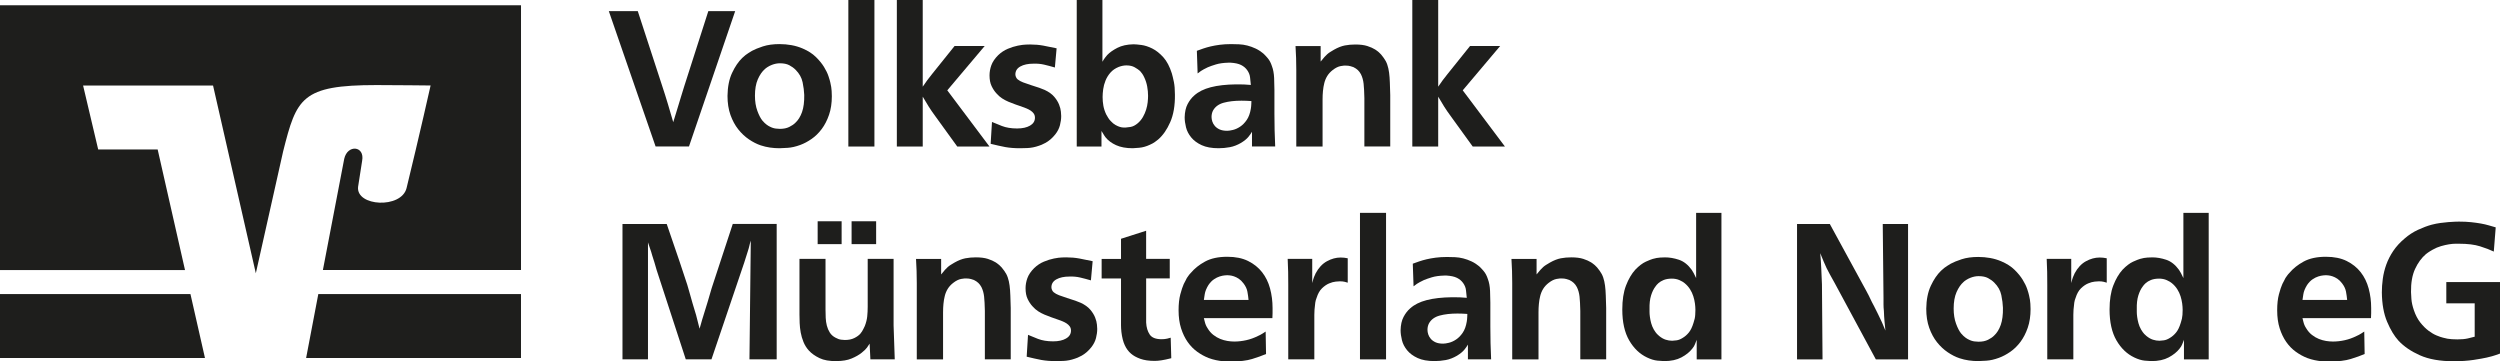
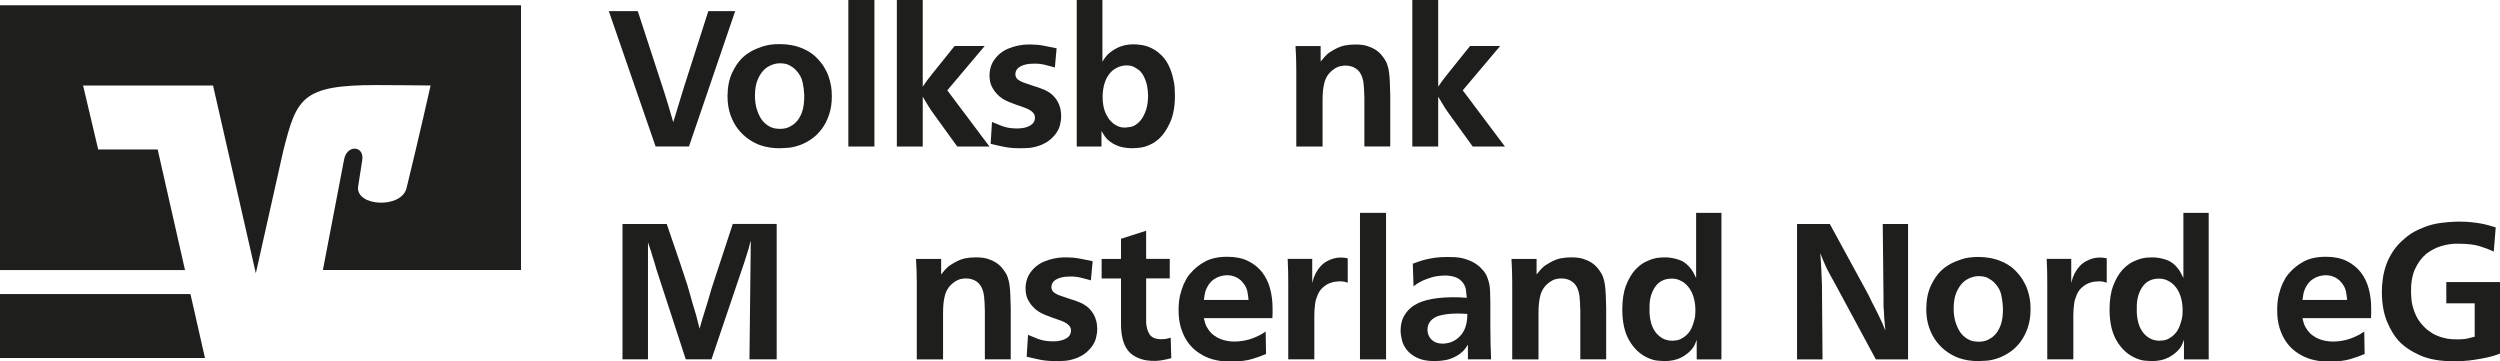
<svg xmlns="http://www.w3.org/2000/svg" id="Ebene_1" viewBox="0 0 1211.97 175.24">
  <defs>
    <style>.cls-1,.cls-2{fill:#1e1e1c;}.cls-2{fill-rule:evenodd;}</style>
  </defs>
  <g>
    <path class="cls-1" d="m320.9,41.28c.56,1.74,1.05,3.27,1.49,4.6.43,1.33.9,2.84,1.39,4.51.5,1.61.93,3.08,1.3,4.42.37,1.33.8,2.81,1.3,4.42.5-1.61.96-3.11,1.39-4.51.43-1.39.85-2.77,1.26-4.14.4-1.36.82-2.74,1.26-4.14.43-1.39.9-2.9,1.39-4.51l11.71-36.54h13.02l-22.4,65.63h-16.18l-22.68-65.63h14.04l11.71,35.88Z" />
    <path class="cls-1" d="m377.98,21.38c1.92,0,3.83.17,5.72.51,1.89.34,3.7.88,5.44,1.63,2.6,1.11,4.72,2.48,6.37,4.09,1.64,1.61,2.96,3.22,3.95,4.83.99,1.61,1.72,3.11,2.18,4.51.46,1.39.76,2.4.88,3.02.37,1.55.59,2.93.65,4.14.06,1.21.09,2.06.09,2.56,0,3.35-.45,6.34-1.35,8.97-.9,2.63-2.08,4.93-3.53,6.88-1.46,1.95-3.1,3.57-4.93,4.83-1.83,1.27-3.67,2.25-5.53,2.93-2.17.8-4.22,1.27-6.14,1.39-1.92.12-3.22.19-3.9.19-1.55,0-3.08-.11-4.6-.33-1.52-.22-3.02-.57-4.51-1.07-1.86-.62-3.75-1.58-5.67-2.88-1.92-1.3-3.66-2.93-5.21-4.88-1.55-1.95-2.8-4.28-3.77-6.97-.96-2.7-1.44-5.78-1.44-9.25.06-4.4.8-8.12,2.23-11.16,1.42-3.04,3.07-5.45,4.93-7.25,1.12-1.05,2.09-1.83,2.93-2.32.84-.49,1.44-.87,1.81-1.12,1.24-.68,2.99-1.39,5.25-2.14,2.26-.74,4.97-1.12,8.13-1.12Zm.09,9.3c-1.24,0-2.51.25-3.81.74-.81.31-1.52.67-2.14,1.07-.62.4-1.05.73-1.3.98-1.36,1.18-2.51,2.84-3.44,4.97-.93,2.14-1.39,4.79-1.39,7.95,0,2.79.39,5.24,1.16,7.34.77,2.11,1.6,3.69,2.46,4.74.74.87,1.44,1.53,2.09,2,.65.46,1.13.76,1.44.88,1.05.56,2.06.88,3.02.98.96.09,1.6.14,1.91.14,1.8,0,3.32-.31,4.56-.93,1.24-.62,2.2-1.27,2.88-1.95,1.43-1.3,2.52-3.05,3.3-5.25.77-2.2,1.13-4.97,1.07-8.32-.06-1.86-.33-3.9-.79-6.14-.46-2.23-1.6-4.24-3.39-6.04-.87-.87-1.89-1.61-3.07-2.23-1.18-.62-2.7-.93-4.56-.93Z" />
    <path class="cls-1" d="m423.91,0v71.03h-12.64V0h12.64Z" />
    <path class="cls-1" d="m447.33,42.02c.8-1.18,1.53-2.22,2.18-3.11.65-.9,1.41-1.87,2.28-2.93l10.97-13.67h14.6l-18.13,21.48,20.45,27.24h-15.62l-10.69-14.78c-1.24-1.67-2.29-3.21-3.16-4.6-.87-1.39-1.83-2.99-2.88-4.79v24.17h-12.55V0h12.55v42.02Z" />
    <path class="cls-1" d="m511.39,32.72c-1.92-.56-3.67-1.02-5.25-1.39-1.58-.37-3.3-.53-5.16-.46-2.6,0-4.71.45-6.32,1.35-1.61.9-2.42,2.18-2.42,3.86,0,.37.09.79.28,1.25.19.46.46.85.84,1.16.68.56,1.55,1.04,2.6,1.44,1.05.4,2.35.85,3.9,1.35,1.61.5,2.94.93,4,1.3,1.05.37,1.92.71,2.6,1.02,1.98.93,3.52,2.03,4.6,3.3,1.08,1.27,1.87,2.54,2.37,3.81.5,1.27.79,2.42.88,3.44.09,1.02.14,1.72.14,2.09,0,1.43-.2,2.91-.6,4.46-.4,1.55-1.16,3.04-2.28,4.46-.74.93-1.52,1.74-2.32,2.42-.81.68-1.58,1.22-2.32,1.63-.74.4-1.41.73-2,.98-.59.25-1.01.4-1.26.46-1.92.68-3.8,1.05-5.62,1.12-1.83.06-3.02.09-3.58.09-1.36,0-2.62-.05-3.76-.14-1.15-.09-2.26-.23-3.35-.42-1.09-.19-2.2-.42-3.35-.7-1.15-.28-2.4-.57-3.76-.88l.65-10.6c1.12.5,2.71,1.15,4.79,1.95,2.08.81,4.54,1.21,7.39,1.21,2.6,0,4.69-.46,6.28-1.39,1.58-.93,2.37-2.2,2.37-3.81,0-.8-.2-1.49-.6-2.05-.4-.56-.92-1.04-1.53-1.44-.62-.4-1.27-.74-1.95-1.02-.68-.28-1.3-.51-1.86-.7-1.24-.43-2.43-.85-3.58-1.26-1.15-.4-2.26-.84-3.35-1.3-1.09-.46-2.11-1.01-3.07-1.63-.96-.62-1.88-1.43-2.74-2.42-.87-.93-1.64-2.09-2.32-3.49-.68-1.39-1.02-3.14-1.02-5.25,0-1.61.29-3.24.88-4.88.59-1.64,1.69-3.27,3.3-4.88,1.42-1.36,2.99-2.4,4.69-3.11,1.7-.71,3.33-1.22,4.88-1.53,1.55-.31,2.87-.48,3.95-.51,1.08-.03,1.75-.05,2-.05,2.29,0,4.43.19,6.41.56,1.98.37,4.12.81,6.41,1.3l-.84,9.3Z" />
    <path class="cls-1" d="m534.44,0v29.94c.5-.87.93-1.53,1.3-2,.37-.46.71-.88,1.02-1.26,1.18-1.24,2.82-2.4,4.93-3.49,2.11-1.08,4.71-1.66,7.81-1.72.87,0,2.14.11,3.81.33,1.67.22,3.44.79,5.3,1.72,1.86.93,3.64,2.34,5.35,4.23,1.7,1.89,3.08,4.51,4.14,7.86.31,1.05.63,2.42.98,4.09.34,1.67.51,3.75.51,6.23.06,5.27-.7,9.7-2.28,13.29-1.58,3.6-3.52,6.38-5.81,8.37-.37.31-.9.71-1.58,1.21-.68.5-1.52.96-2.51,1.39-1.74.81-3.44,1.29-5.11,1.44-1.67.15-2.73.23-3.16.23-3.22,0-5.92-.5-8.09-1.49-2.17-.99-3.87-2.26-5.11-3.81-.5-.68-.92-1.33-1.26-1.95-.34-.62-.57-.99-.7-1.11v7.53h-11.99V0h12.46Zm11.71,31.7c-1.24,0-2.51.25-3.81.74-1.67.68-3.02,1.61-4.04,2.79-1.02,1.18-1.81,2.46-2.37,3.86s-.93,2.79-1.12,4.18c-.19,1.39-.28,2.65-.28,3.77,0,1.43.12,2.84.37,4.23.25,1.39.71,2.81,1.39,4.23.31.56.64,1.12.98,1.67.34.56.76,1.09,1.26,1.58.74.81,1.5,1.43,2.28,1.86.77.43,1.49.74,2.14.93.65.19,1.22.28,1.72.28h1.12c.37,0,1.13-.09,2.28-.28,1.15-.19,2.34-.8,3.58-1.86.99-.87,1.81-1.87,2.46-3.02.65-1.15,1.16-2.32,1.53-3.53.37-1.21.62-2.39.74-3.53.12-1.15.19-2.19.19-3.11,0-1.49-.14-3.01-.42-4.55-.28-1.55-.76-3.04-1.44-4.46-.31-.68-.65-1.29-1.02-1.81-.37-.53-.71-.94-1.02-1.26-.62-.56-1.47-1.15-2.56-1.77-1.08-.62-2.4-.93-3.95-.93Z" />
-     <path class="cls-1" d="m606.95,71.03v-7.16c-.37.68-.95,1.5-1.72,2.46-.78.96-1.97,1.94-3.58,2.93-1.8,1.05-3.61,1.75-5.44,2.09-1.83.34-3.64.51-5.44.51-3.35,0-6.09-.5-8.23-1.49-2.14-.99-3.83-2.25-5.07-3.77-1.24-1.52-2.08-3.14-2.51-4.88-.43-1.73-.65-3.35-.65-4.83.06-2.6.54-4.76,1.44-6.46.9-1.7,1.97-3.08,3.21-4.14,1.98-1.8,4.65-3.13,8-4,3.35-.87,7.44-1.33,12.27-1.39h.56c1.24,0,2.34.02,3.3.05.96.03,2.06.11,3.3.23-.12-1.12-.25-2.31-.37-3.58-.12-1.27-.59-2.46-1.39-3.58-.74-1.05-1.73-1.89-2.97-2.51-1.24-.62-2.91-.99-5.01-1.12h-1.21c-2.35.06-4.35.34-5.99.84-1.64.5-2.95.96-3.94,1.39-.5.25-1.14.57-1.95.98-.8.4-1.79,1.07-2.97,2l-.37-10.97c.99-.37,2.03-.74,3.11-1.11,1.08-.37,2.27-.71,3.57-1.02,1.3-.31,2.77-.57,4.41-.79,1.64-.22,3.48-.33,5.52-.33,1.18,0,2.44.03,3.81.09,1.36.06,2.71.26,4.04.6,1.33.34,2.66.82,3.99,1.44,1.33.62,2.58,1.43,3.76,2.42.62.56,1.35,1.33,2.18,2.32.84.99,1.5,2.26,2,3.81.62,1.61.97,3.53,1.07,5.76.09,2.23.14,4.15.14,5.76v11.53c0,2.91.03,5.56.09,7.95.06,2.39.15,5.04.28,7.95h-11.25Zm-.28-22.03c-.8-.06-1.59-.11-2.36-.14-.77-.03-1.59-.05-2.45-.05-3.33,0-6.2.33-8.6.98-2.41.65-4.13,1.91-5.18,3.76-.49.93-.74,1.98-.74,3.16,0,.68.12,1.41.37,2.19.25.78.66,1.5,1.25,2.18.59.68,1.36,1.24,2.31,1.67.96.43,2.17.65,3.65.65.74,0,1.68-.14,2.82-.42,1.14-.28,2.3-.8,3.47-1.58,1.17-.77,2.24-1.86,3.19-3.25.96-1.39,1.62-3.21,1.99-5.44.12-.68.2-1.46.23-2.32.03-.87.05-1.33.05-1.39Z" />
    <path class="cls-1" d="m661.43,71.03v-23.52c-.06-2.91-.19-5.22-.37-6.93-.19-1.7-.62-3.24-1.3-4.6-.43-.8-.93-1.47-1.49-2-.56-.53-1.27-1.01-2.14-1.44-.31-.12-.79-.28-1.44-.46-.65-.19-1.41-.28-2.28-.28-.43-.06-1.26.02-2.46.23-1.21.22-2.5.85-3.86,1.91-1.12.87-2,1.83-2.65,2.88-.65,1.05-1.13,2.2-1.44,3.44-.31,1.24-.53,2.53-.65,3.86-.13,1.33-.19,2.71-.19,4.14v22.78h-12.74v-37c0-2.17-.03-4.12-.09-5.86-.06-1.73-.16-3.69-.28-5.86h12.18v7.53c.56-.74,1.18-1.49,1.86-2.23.93-1.05,1.86-1.86,2.79-2.42.93-.56,1.55-.93,1.86-1.12,1.86-1.05,3.59-1.73,5.21-2.05,1.61-.31,3.31-.46,5.11-.46,2.35,0,4.29.25,5.81.74,1.52.5,2.77,1.05,3.76,1.67.5.31,1.1.76,1.81,1.35.71.59,1.5,1.5,2.37,2.74.74.99,1.32,2.08,1.72,3.25.4,1.18.7,2.48.88,3.9.19,1.43.31,3.04.37,4.83.06,1.8.12,3.81.19,6.04v24.91h-12.55Z" />
    <path class="cls-1" d="m697.22,42.02c.8-1.18,1.53-2.22,2.18-3.11.65-.9,1.41-1.87,2.28-2.93l10.97-13.67h14.6l-18.13,21.48,20.45,27.24h-15.62l-10.69-14.78c-1.24-1.67-2.29-3.21-3.16-4.6-.87-1.39-1.83-2.99-2.88-4.79v24.17h-12.55V0h12.55v42.02Z" />
    <path class="cls-1" d="m323.22,108.59l6.14,17.94c.68,2.17,1.32,4.09,1.91,5.76.59,1.67,1.22,3.6,1.91,5.76.5,1.67.93,3.18,1.3,4.51.37,1.33.8,2.87,1.3,4.6.31,1.05.59,1.98.84,2.79.25.81.53,1.74.84,2.79.31,1.24.59,2.34.84,3.3.25.96.53,2.06.84,3.3.25-.74.45-1.43.6-2.05.15-.62.36-1.33.6-2.14.5-1.61.94-3.07,1.35-4.37.4-1.3.85-2.76,1.35-4.37.37-1.24.7-2.35.98-3.35.28-.99.6-2.11.98-3.35l10.23-31.14h21.29v65.63h-13.2l.65-57.55c-.31.93-.54,1.77-.7,2.51-.16.74-.39,1.58-.7,2.51-.31,1.05-.6,1.98-.88,2.79-.28.81-.57,1.74-.88,2.79l-15.9,46.95h-12.46l-14.13-43.32c-.37-1.3-.71-2.48-1.02-3.53-.31-1.05-.68-2.23-1.12-3.53-.31-1.18-.64-2.23-.98-3.16-.34-.93-.7-1.98-1.07-3.16v56.71h-12.36v-65.63h21.48Z" />
-     <path class="cls-1" d="m400.2,125.5v24.54c0,1.36.03,2.71.09,4.04.06,1.33.25,2.6.56,3.81.31,1.21.79,2.32,1.44,3.35.65,1.02,1.56,1.84,2.74,2.46.99.56,1.92.88,2.79.98.87.09,1.46.14,1.77.14,1.8,0,3.31-.31,4.56-.93,1.24-.62,2.2-1.3,2.88-2.05.68-.81,1.19-1.6,1.53-2.37.34-.77.57-1.26.7-1.44.62-1.61,1.01-3.16,1.16-4.65.15-1.49.23-3.04.23-4.65v-23.24h12.55v32.26c.12,3.04.22,5.78.28,8.23.06,2.45.15,5.19.28,8.23h-11.81l-.37-7.62c-.37.62-.81,1.27-1.3,1.95-.5.68-1.36,1.52-2.6,2.51-1.24.99-2.85,1.91-4.83,2.74-1.98.84-4.46,1.26-7.44,1.26-3.29.06-6-.42-8.13-1.44-2.14-1.02-3.86-2.25-5.16-3.67-1.12-1.24-1.98-2.62-2.6-4.14-.62-1.52-1.07-3.05-1.35-4.6-.28-1.55-.45-3.08-.51-4.6-.06-1.52-.09-2.9-.09-4.14v-26.96h12.64Zm7.81-7.16h-11.62v-11.06h11.62v11.06Zm16.73,0h-11.9v-11.06h11.9v11.06Z" />
    <path class="cls-1" d="m477.45,174.22v-23.52c-.06-2.91-.19-5.22-.37-6.93-.19-1.7-.62-3.24-1.3-4.6-.43-.8-.93-1.47-1.49-2-.56-.53-1.27-1.01-2.14-1.44-.31-.12-.79-.28-1.44-.46-.65-.19-1.41-.28-2.28-.28-.43-.06-1.26.02-2.46.23-1.21.22-2.5.85-3.86,1.91-1.12.87-2,1.83-2.65,2.88-.65,1.05-1.13,2.2-1.44,3.44-.31,1.24-.53,2.53-.65,3.86-.13,1.33-.19,2.71-.19,4.14v22.78h-12.74v-37c0-2.17-.03-4.12-.09-5.86-.06-1.73-.16-3.69-.28-5.86h12.18v7.53c.56-.74,1.18-1.49,1.86-2.23.93-1.05,1.86-1.86,2.79-2.42.93-.56,1.55-.93,1.86-1.12,1.86-1.05,3.59-1.73,5.21-2.05,1.61-.31,3.31-.46,5.11-.46,2.35,0,4.29.25,5.81.74,1.52.5,2.77,1.05,3.76,1.67.5.31,1.1.76,1.81,1.35.71.59,1.5,1.5,2.37,2.74.74.99,1.32,2.08,1.72,3.25.4,1.18.7,2.48.88,3.9.19,1.43.31,3.04.37,4.83.06,1.8.12,3.81.19,6.04v24.91h-12.55Z" />
    <path class="cls-1" d="m528.86,135.92c-1.92-.56-3.67-1.02-5.25-1.39-1.58-.37-3.3-.53-5.16-.46-2.6,0-4.71.45-6.32,1.35-1.61.9-2.42,2.18-2.42,3.86,0,.37.09.79.28,1.25.19.46.46.85.84,1.16.68.56,1.55,1.04,2.6,1.44,1.05.4,2.35.85,3.9,1.35,1.61.5,2.94.93,4,1.3,1.05.37,1.92.71,2.6,1.02,1.98.93,3.52,2.03,4.6,3.3,1.08,1.27,1.87,2.54,2.37,3.81.5,1.27.79,2.42.88,3.44.09,1.02.14,1.72.14,2.09,0,1.43-.2,2.91-.6,4.46-.4,1.55-1.16,3.04-2.28,4.46-.74.93-1.52,1.74-2.32,2.42-.81.68-1.58,1.22-2.32,1.63-.74.4-1.41.73-2,.98-.59.25-1.01.4-1.26.46-1.92.68-3.8,1.05-5.62,1.12-1.83.06-3.02.09-3.58.09-1.36,0-2.62-.05-3.76-.14-1.15-.09-2.26-.23-3.35-.42-1.09-.19-2.2-.42-3.35-.7-1.15-.28-2.4-.57-3.76-.88l.65-10.6c1.12.5,2.71,1.15,4.79,1.95,2.08.81,4.54,1.21,7.39,1.21,2.6,0,4.69-.46,6.28-1.39,1.58-.93,2.37-2.2,2.37-3.81,0-.8-.2-1.49-.6-2.05-.4-.56-.92-1.04-1.53-1.44-.62-.4-1.27-.74-1.95-1.02-.68-.28-1.3-.51-1.86-.7-1.24-.43-2.43-.85-3.58-1.26-1.15-.4-2.26-.84-3.35-1.3-1.09-.46-2.11-1.01-3.07-1.63-.96-.62-1.88-1.43-2.74-2.42-.87-.93-1.64-2.09-2.32-3.49-.68-1.39-1.02-3.14-1.02-5.25,0-1.61.29-3.24.88-4.88.59-1.64,1.69-3.27,3.3-4.88,1.42-1.36,2.99-2.4,4.69-3.11,1.7-.71,3.33-1.22,4.88-1.53,1.55-.31,2.87-.48,3.95-.51,1.08-.03,1.75-.05,2-.05,2.29,0,4.43.19,6.41.56,1.98.37,4.12.81,6.41,1.3l-.84,9.3Z" />
    <path class="cls-1" d="m555.64,125.5h11.44v9.48h-11.44v21.38c.12,2.36.7,4.29,1.72,5.81,1.02,1.52,2.93,2.28,5.72,2.28,1.05,0,1.97-.09,2.74-.28.77-.19,1.35-.34,1.72-.46l.28,9.95c-1.98.5-3.58.84-4.79,1.02-1.21.19-2.31.28-3.3.28-2.73,0-5.04-.34-6.93-1.02-1.89-.68-3.39-1.52-4.51-2.51-1.24-1.05-2.25-2.42-3.02-4.09-.78-1.67-1.32-3.81-1.63-6.41-.12-1.24-.19-2.32-.19-3.25v-22.68h-9.39v-9.48h9.39v-9.76l12.18-3.9v13.67Z" />
    <path class="cls-1" d="m583.62,154.23c.06.13.22.73.46,1.81.25,1.08.68,2.09,1.3,3.02.8,1.36,1.75,2.46,2.84,3.3,1.08.84,2.2,1.49,3.35,1.95,1.15.46,2.31.79,3.49.98,1.18.19,2.29.28,3.35.28,1.86,0,3.77-.22,5.72-.65,1.95-.43,3.86-1.12,5.72-2.05.74-.31,1.5-.71,2.28-1.21.77-.5,1.26-.8,1.44-.93l.19,10.88c-1.86.81-4.11,1.61-6.74,2.42-2.63.81-6,1.21-10.09,1.21h-1.67c-.74,0-1.6-.05-2.56-.14-.96-.09-2.03-.26-3.21-.51-1.18-.25-2.36-.59-3.53-1.02-1.92-.74-3.76-1.75-5.53-3.02-1.77-1.27-3.32-2.85-4.65-4.74-1.33-1.89-2.4-4.11-3.21-6.65-.81-2.54-1.21-5.45-1.21-8.74,0-3.04.28-5.61.84-7.72.56-2.11,1.12-3.78,1.67-5.02.31-.56.62-1.15.93-1.77.31-.62.5-.99.56-1.12.31-.43.6-.85.88-1.25.28-.4.6-.79.98-1.16,1.8-2.17,4.12-4.03,6.97-5.58,2.85-1.55,6.44-2.32,10.78-2.32,3.97,0,7.33.68,10.09,2.05,2.76,1.36,5.02,3.18,6.79,5.44,1.77,2.26,3.05,4.9,3.86,7.9.8,3.01,1.21,6.15,1.21,9.44v2.51c0,.74-.03,1.55-.09,2.42h-33.19Zm21.66-8.83c-.13-1.36-.31-2.71-.56-4.04-.25-1.33-.87-2.65-1.86-3.95-.74-.99-1.52-1.75-2.32-2.28-.81-.53-1.58-.91-2.32-1.16-.74-.25-1.41-.4-2-.46-.59-.06-1.01-.09-1.26-.09-.19,0-.62.03-1.3.09-.68.06-1.47.23-2.37.51-.9.28-1.83.74-2.79,1.39-.96.65-1.84,1.57-2.65,2.74-.99,1.61-1.6,3.1-1.81,4.46-.22,1.36-.36,2.29-.42,2.79h21.66Z" />
    <path class="cls-1" d="m653.34,137.03c-.37-.12-.87-.26-1.49-.42-.62-.15-1.39-.23-2.32-.23-.37,0-1.04.05-2,.14-.96.09-2.03.39-3.21.88-1.18.5-2.32,1.29-3.44,2.37-1.12,1.08-1.98,2.62-2.6,4.6-.31.74-.53,1.52-.65,2.32-.12.81-.25,1.95-.37,3.44-.06.93-.09,1.77-.09,2.51v21.57h-12.64v-36.07c0-2.36-.02-4.46-.05-6.32-.03-1.86-.11-3.97-.23-6.32h11.9v11.71c.31-1.24.59-2.19.84-2.84.25-.65.53-1.29.84-1.91,1.42-2.66,3.24-4.6,5.44-5.81,2.2-1.21,4.42-1.81,6.65-1.81.56,0,1.13.03,1.72.09.59.06,1.16.16,1.72.28v11.81Z" />
    <path class="cls-1" d="m671.94,103.19v71.03h-12.64v-71.03h12.64Z" />
    <path class="cls-1" d="m711.63,174.22v-7.16c-.37.68-.95,1.5-1.72,2.46-.78.96-1.97,1.94-3.58,2.93-1.8,1.05-3.61,1.75-5.44,2.09-1.83.34-3.64.51-5.44.51-3.35,0-6.09-.5-8.23-1.49-2.14-.99-3.83-2.25-5.07-3.76-1.24-1.52-2.08-3.14-2.51-4.88-.43-1.73-.65-3.35-.65-4.83.06-2.6.54-4.76,1.44-6.46.9-1.7,1.97-3.08,3.21-4.14,1.98-1.8,4.65-3.13,8-4,3.35-.87,7.44-1.33,12.27-1.39h.56c1.24,0,2.34.02,3.3.05.96.03,2.06.11,3.3.23-.12-1.12-.25-2.31-.37-3.58-.12-1.27-.59-2.46-1.39-3.58-.74-1.05-1.73-1.89-2.97-2.51-1.24-.62-2.91-.99-5.01-1.12h-1.21c-2.35.06-4.35.34-5.99.84-1.64.5-2.95.96-3.94,1.39-.5.25-1.14.57-1.95.98-.8.4-1.79,1.07-2.97,2l-.37-10.97c.99-.37,2.03-.74,3.11-1.11,1.08-.37,2.27-.71,3.57-1.02,1.3-.31,2.77-.57,4.41-.79,1.64-.22,3.48-.33,5.52-.33,1.18,0,2.44.03,3.81.09,1.36.06,2.71.26,4.04.6,1.33.34,2.66.82,3.99,1.44,1.33.62,2.58,1.43,3.76,2.42.62.56,1.35,1.33,2.18,2.32.84.99,1.5,2.26,2,3.81.62,1.61.97,3.53,1.07,5.76.09,2.23.14,4.15.14,5.76v11.53c0,2.91.03,5.56.09,7.95.06,2.39.15,5.04.28,7.95h-11.25Zm-.28-22.03c-.8-.06-1.59-.11-2.36-.14-.77-.03-1.59-.05-2.45-.05-3.33,0-6.2.33-8.6.98-2.41.65-4.13,1.91-5.18,3.76-.49.93-.74,1.98-.74,3.16,0,.68.12,1.41.37,2.19.25.78.66,1.5,1.25,2.18.59.68,1.36,1.24,2.31,1.67.96.43,2.17.65,3.65.65.74,0,1.68-.14,2.82-.42,1.14-.28,2.3-.8,3.47-1.58,1.17-.77,2.24-1.86,3.19-3.25.96-1.39,1.62-3.21,1.99-5.44.12-.68.2-1.46.23-2.32.03-.87.05-1.33.05-1.39Z" />
    <path class="cls-1" d="m766.11,174.22v-23.52c-.06-2.91-.19-5.22-.37-6.93-.19-1.7-.62-3.24-1.3-4.6-.43-.8-.93-1.47-1.49-2s-1.27-1.01-2.14-1.44c-.31-.12-.79-.28-1.44-.46-.65-.19-1.41-.28-2.28-.28-.43-.06-1.26.02-2.46.23-1.21.22-2.5.85-3.86,1.91-1.12.87-2,1.83-2.65,2.88-.65,1.05-1.13,2.2-1.44,3.44-.31,1.24-.53,2.53-.65,3.86-.13,1.33-.19,2.71-.19,4.14v22.78h-12.74v-37c0-2.17-.03-4.12-.09-5.86-.06-1.73-.16-3.69-.28-5.86h12.18v7.53c.56-.74,1.18-1.49,1.86-2.23.93-1.05,1.86-1.86,2.79-2.42.93-.56,1.55-.93,1.86-1.12,1.86-1.05,3.59-1.73,5.21-2.05,1.61-.31,3.31-.46,5.11-.46,2.35,0,4.29.25,5.81.74,1.52.5,2.77,1.05,3.76,1.67.5.31,1.1.76,1.81,1.35.71.59,1.5,1.5,2.37,2.74.74.99,1.32,2.08,1.72,3.25.4,1.18.7,2.48.88,3.9.19,1.43.31,3.04.37,4.83.06,1.8.12,3.81.19,6.04v24.91h-12.55Z" />
    <path class="cls-1" d="m834.53,103.19v71.03h-11.99v-9.48c-.31.74-.59,1.46-.84,2.14-.25.68-.68,1.39-1.3,2.14-1.24,1.61-2.99,3.02-5.25,4.23-2.26,1.21-5.07,1.81-8.41,1.81-.62,0-1.71-.08-3.25-.23-1.55-.16-3.22-.67-5.02-1.53-3.53-1.67-6.42-4.43-8.65-8.27-2.23-3.84-3.35-8.83-3.35-14.97,0-4.65.6-8.54,1.81-11.67,1.21-3.13,2.71-5.69,4.51-7.67,1.8-1.86,3.49-3.14,5.07-3.86,1.58-.71,2.71-1.16,3.39-1.35,1.3-.37,2.49-.59,3.58-.65,1.08-.06,1.87-.09,2.37-.09,2.17,0,4.42.39,6.74,1.16,2.32.78,4.38,2.4,6.18,4.88.37.56.7,1.1.98,1.63.28.53.67,1.32,1.16,2.37v-31.61h12.27Zm-24.17,31.89c-1.43,0-2.7.22-3.81.65-1.05.43-1.91.95-2.56,1.53-.65.59-1.13,1.13-1.44,1.63-.87,1.12-1.58,2.57-2.14,4.37-.56,1.8-.81,4-.74,6.6v1.39c0,.68.06,1.49.19,2.42.12.93.32,1.92.6,2.97.28,1.05.7,2.08,1.26,3.07.19.31.46.74.84,1.3.37.56.96,1.18,1.77,1.86,1.05.87,2.11,1.47,3.16,1.81,1.05.34,2.11.51,3.16.51.37,0,1.05-.06,2.05-.19.99-.12,2.01-.53,3.07-1.21,1.05-.62,2.03-1.47,2.93-2.56.9-1.08,1.66-2.65,2.28-4.69.5-1.43.78-2.73.84-3.9.06-1.18.09-1.98.09-2.42,0-.93-.08-1.97-.23-3.11-.15-1.15-.42-2.31-.79-3.49-.37-1.18-.9-2.31-1.58-3.39-.68-1.08-1.55-2.06-2.6-2.93-.56-.49-1.39-.99-2.51-1.49-1.12-.5-2.39-.74-3.81-.74Z" />
    <path class="cls-1" d="m905,141.49c.68,1.24,1.26,2.37,1.72,3.39.46,1.02,1.04,2.15,1.72,3.39.74,1.49,1.41,2.82,2,4,.59,1.18,1.22,2.51,1.91,4,.31.74.59,1.41.84,2,.25.59.53,1.26.84,2-.19-1.73-.34-3.3-.46-4.69-.13-1.39-.22-2.99-.28-4.79-.13-1.18-.19-2.23-.19-3.16v-3.16l-.37-35.88h12.27v65.63h-15.62l-19.9-36.91c-.93-1.67-1.7-3.07-2.32-4.18-.62-1.12-1.16-2.15-1.63-3.11-.46-.96-.93-2-1.39-3.11-.46-1.11-1.04-2.51-1.72-4.18.25,2.79.42,5.3.51,7.53.09,2.23.2,4.77.33,7.62l.28,36.35h-12.36v-65.63h15.9l17.94,32.91Z" />
    <path class="cls-1" d="m959.1,124.57c1.92,0,3.83.17,5.72.51,1.89.34,3.7.88,5.44,1.63,2.6,1.11,4.73,2.48,6.37,4.09,1.64,1.61,2.96,3.22,3.95,4.83.99,1.61,1.72,3.11,2.19,4.51.46,1.39.76,2.4.88,3.02.37,1.55.59,2.93.65,4.14.06,1.21.09,2.06.09,2.56,0,3.35-.45,6.34-1.35,8.97-.9,2.63-2.08,4.93-3.53,6.88-1.46,1.95-3.1,3.57-4.93,4.83-1.83,1.27-3.67,2.25-5.53,2.93-2.17.8-4.22,1.27-6.14,1.39-1.92.12-3.22.19-3.9.19-1.55,0-3.08-.11-4.6-.33-1.52-.22-3.02-.57-4.51-1.07-1.86-.62-3.75-1.58-5.67-2.88-1.92-1.3-3.66-2.93-5.21-4.88-1.55-1.95-2.8-4.28-3.76-6.97-.96-2.7-1.44-5.78-1.44-9.25.06-4.4.8-8.12,2.23-11.16,1.42-3.04,3.07-5.45,4.93-7.25,1.12-1.05,2.09-1.83,2.93-2.32.84-.49,1.44-.87,1.81-1.12,1.24-.68,2.99-1.39,5.25-2.14,2.26-.74,4.97-1.12,8.13-1.12Zm.09,9.3c-1.24,0-2.51.25-3.81.74-.81.31-1.52.67-2.14,1.07-.62.4-1.06.73-1.3.98-1.36,1.18-2.51,2.84-3.44,4.97-.93,2.14-1.39,4.79-1.39,7.95,0,2.79.39,5.24,1.16,7.34.77,2.11,1.6,3.69,2.46,4.74.74.87,1.44,1.53,2.09,2,.65.46,1.13.76,1.44.88,1.05.56,2.06.88,3.02.98.96.09,1.6.14,1.91.14,1.8,0,3.31-.31,4.56-.93,1.24-.62,2.2-1.27,2.88-1.95,1.43-1.3,2.52-3.05,3.3-5.25.77-2.2,1.13-4.97,1.07-8.32-.06-1.86-.33-3.9-.79-6.14s-1.6-4.24-3.39-6.04c-.87-.87-1.89-1.61-3.07-2.23-1.18-.62-2.7-.93-4.56-.93Z" />
    <path class="cls-1" d="m1021.3,137.03c-.37-.12-.87-.26-1.49-.42-.62-.15-1.39-.23-2.32-.23-.37,0-1.04.05-2,.14-.96.09-2.03.39-3.21.88-1.18.5-2.32,1.29-3.44,2.37-1.12,1.08-1.98,2.62-2.6,4.6-.31.74-.53,1.52-.65,2.32-.13.81-.25,1.95-.37,3.44-.06.93-.09,1.77-.09,2.51v21.57h-12.64v-36.07c0-2.36-.02-4.46-.05-6.32-.03-1.86-.11-3.97-.23-6.32h11.9v11.71c.31-1.24.59-2.19.84-2.84.25-.65.53-1.29.84-1.91,1.43-2.66,3.24-4.6,5.44-5.81,2.2-1.21,4.42-1.81,6.65-1.81.56,0,1.13.03,1.72.09.59.06,1.16.16,1.72.28v11.81Z" />
    <path class="cls-1" d="m1070.75,103.19v71.03h-11.99v-9.48c-.31.74-.59,1.46-.84,2.14-.25.68-.68,1.39-1.3,2.14-1.24,1.61-2.99,3.02-5.25,4.23-2.26,1.21-5.07,1.81-8.41,1.81-.62,0-1.71-.08-3.25-.23-1.55-.16-3.22-.67-5.02-1.53-3.53-1.67-6.42-4.43-8.65-8.27-2.23-3.84-3.35-8.83-3.35-14.97,0-4.65.6-8.54,1.81-11.67,1.21-3.13,2.71-5.69,4.51-7.67,1.8-1.86,3.49-3.14,5.07-3.86,1.58-.71,2.71-1.16,3.39-1.35,1.3-.37,2.49-.59,3.58-.65,1.08-.06,1.87-.09,2.37-.09,2.17,0,4.42.39,6.74,1.16,2.32.78,4.38,2.4,6.18,4.88.37.56.7,1.1.98,1.63.28.53.66,1.32,1.16,2.37v-31.61h12.27Zm-24.17,31.89c-1.43,0-2.7.22-3.81.65-1.05.43-1.91.95-2.56,1.53-.65.59-1.13,1.13-1.44,1.63-.87,1.12-1.58,2.57-2.14,4.37-.56,1.8-.81,4-.74,6.6v1.39c0,.68.06,1.49.19,2.42.12.93.33,1.92.6,2.97.28,1.05.7,2.08,1.26,3.07.19.31.46.74.84,1.3.37.56.96,1.18,1.77,1.86,1.05.87,2.11,1.47,3.16,1.81,1.05.34,2.11.51,3.16.51.37,0,1.05-.06,2.04-.19.99-.12,2.01-.53,3.07-1.21,1.05-.62,2.03-1.47,2.93-2.56.9-1.08,1.66-2.65,2.28-4.69.5-1.43.77-2.73.84-3.9.06-1.18.09-1.98.09-2.42,0-.93-.08-1.97-.23-3.11-.16-1.15-.42-2.31-.79-3.49-.37-1.18-.9-2.31-1.58-3.39-.68-1.08-1.55-2.06-2.6-2.93-.56-.49-1.39-.99-2.51-1.49-1.12-.5-2.39-.74-3.81-.74Z" />
    <path class="cls-1" d="m1116.21,154.23c.06.13.22.73.46,1.81.25,1.08.68,2.09,1.3,3.02.8,1.36,1.75,2.46,2.84,3.3,1.08.84,2.2,1.49,3.35,1.95,1.15.46,2.31.79,3.49.98,1.18.19,2.29.28,3.35.28,1.86,0,3.77-.22,5.72-.65,1.95-.43,3.86-1.12,5.72-2.05.74-.31,1.5-.71,2.28-1.21.77-.5,1.25-.8,1.44-.93l.19,10.88c-1.86.81-4.11,1.61-6.74,2.42-2.63.81-6,1.21-10.09,1.21h-1.67c-.74,0-1.6-.05-2.56-.14-.96-.09-2.03-.26-3.21-.51-1.18-.25-2.36-.59-3.53-1.02-1.92-.74-3.76-1.75-5.53-3.02-1.77-1.27-3.32-2.85-4.65-4.74-1.33-1.89-2.4-4.11-3.21-6.65-.81-2.54-1.21-5.45-1.21-8.74,0-3.04.28-5.61.84-7.72.56-2.11,1.11-3.78,1.67-5.02.31-.56.62-1.15.93-1.77.31-.62.5-.99.56-1.12.31-.43.6-.85.88-1.25.28-.4.6-.79.98-1.16,1.8-2.17,4.12-4.03,6.97-5.58,2.85-1.55,6.44-2.32,10.78-2.32,3.97,0,7.33.68,10.09,2.05,2.76,1.36,5.02,3.18,6.79,5.44,1.77,2.26,3.05,4.9,3.86,7.9.81,3.01,1.21,6.15,1.21,9.44v2.51c0,.74-.03,1.55-.09,2.42h-33.19Zm21.66-8.83c-.13-1.36-.31-2.71-.56-4.04-.25-1.33-.87-2.65-1.86-3.95-.74-.99-1.52-1.75-2.32-2.28-.81-.53-1.58-.91-2.32-1.16-.74-.25-1.41-.4-2-.46-.59-.06-1.01-.09-1.25-.09-.19,0-.62.03-1.3.09-.68.06-1.47.23-2.37.51-.9.28-1.83.74-2.79,1.39-.96.65-1.84,1.57-2.65,2.74-.99,1.61-1.6,3.1-1.81,4.46-.22,1.36-.36,2.29-.42,2.79h21.66Z" />
    <path class="cls-1" d="m1208.99,121.97c-1.8-.87-4.03-1.72-6.69-2.56-2.67-.84-6.04-1.25-10.13-1.25h-1.86c-.87,0-1.89.09-3.07.28-1.18.19-2.46.48-3.86.88-1.39.4-2.74.98-4.04,1.72-.13.06-.54.31-1.26.74-.71.43-1.38.9-2,1.39-2.17,1.86-3.94,4.28-5.3,7.25-1.36,2.97-2.01,6.69-1.95,11.16,0,.62.06,1.75.19,3.39.12,1.64.53,3.46,1.21,5.44.8,2.36,1.84,4.34,3.11,5.95,1.27,1.61,2.59,2.93,3.95,3.95,1.36,1.02,2.68,1.8,3.95,2.32,1.27.53,2.31.88,3.11,1.07,1.49.43,2.91.68,4.28.74,1.36.06,2.26.09,2.7.09,1.98,0,3.66-.15,5.02-.46,1.36-.31,2.48-.59,3.35-.84v-16.18h-13.76v-10.32h26.03v34.68c-1.67.62-2.98,1.05-3.9,1.3-.93.25-1.8.46-2.6.65-1.36.31-3.46.68-6.28,1.12-2.82.43-6.06.65-9.72.65-6.57,0-12.01-.96-16.32-2.88-4.31-1.92-7.76-4.28-10.37-7.07-2.04-2.23-3.89-5.28-5.53-9.16-1.64-3.87-2.5-8.63-2.56-14.27,0-2.11.15-4.31.46-6.6.31-2.29.87-4.57,1.67-6.83.81-2.26,1.94-4.48,3.39-6.65,1.46-2.17,3.3-4.18,5.53-6.04,1.98-1.73,4.15-3.14,6.51-4.23,2.35-1.08,4.55-1.91,6.6-2.46,1.42-.37,2.83-.65,4.23-.84,1.39-.19,2.68-.33,3.86-.42,1.18-.09,2.22-.15,3.11-.19.9-.03,1.56-.05,2-.05,2.23,0,4.21.09,5.95.28,1.73.19,3.3.4,4.69.65,1.39.25,2.66.54,3.81.88,1.15.34,2.28.67,3.39.98l-.93,11.71Z" />
  </g>
  <path class="cls-2" d="m0,2.55v128.36h89.69l-13.26-58.46h-28.83l-7.32-31h63l20.74,91.03,13.23-59.04c6.52-25.88,8.89-32.2,45.23-32.2,8.1,0,26.27.2,26.27.2,0,0-5.34,23.89-11.66,49.77-2.56,10.07-24.49,8.89-23.5-.6.2-.98,1.19-7.7,1.97-12.64,1.39-7.3-7.1-8.09-8.68-.98-1.01,5.01-5.84,30.28-10.34,53.91h96.04V2.55H0Z" />
  <g>
    <polygon class="cls-2" points="92.33 142.57 0 142.57 0 173.57 99.37 173.57 92.33 142.57" />
-     <path class="cls-2" d="m154.31,142.57c-2.78,14.55-5.1,26.83-5.91,31h104.17v-31h-98.27Z" />
  </g>
</svg>